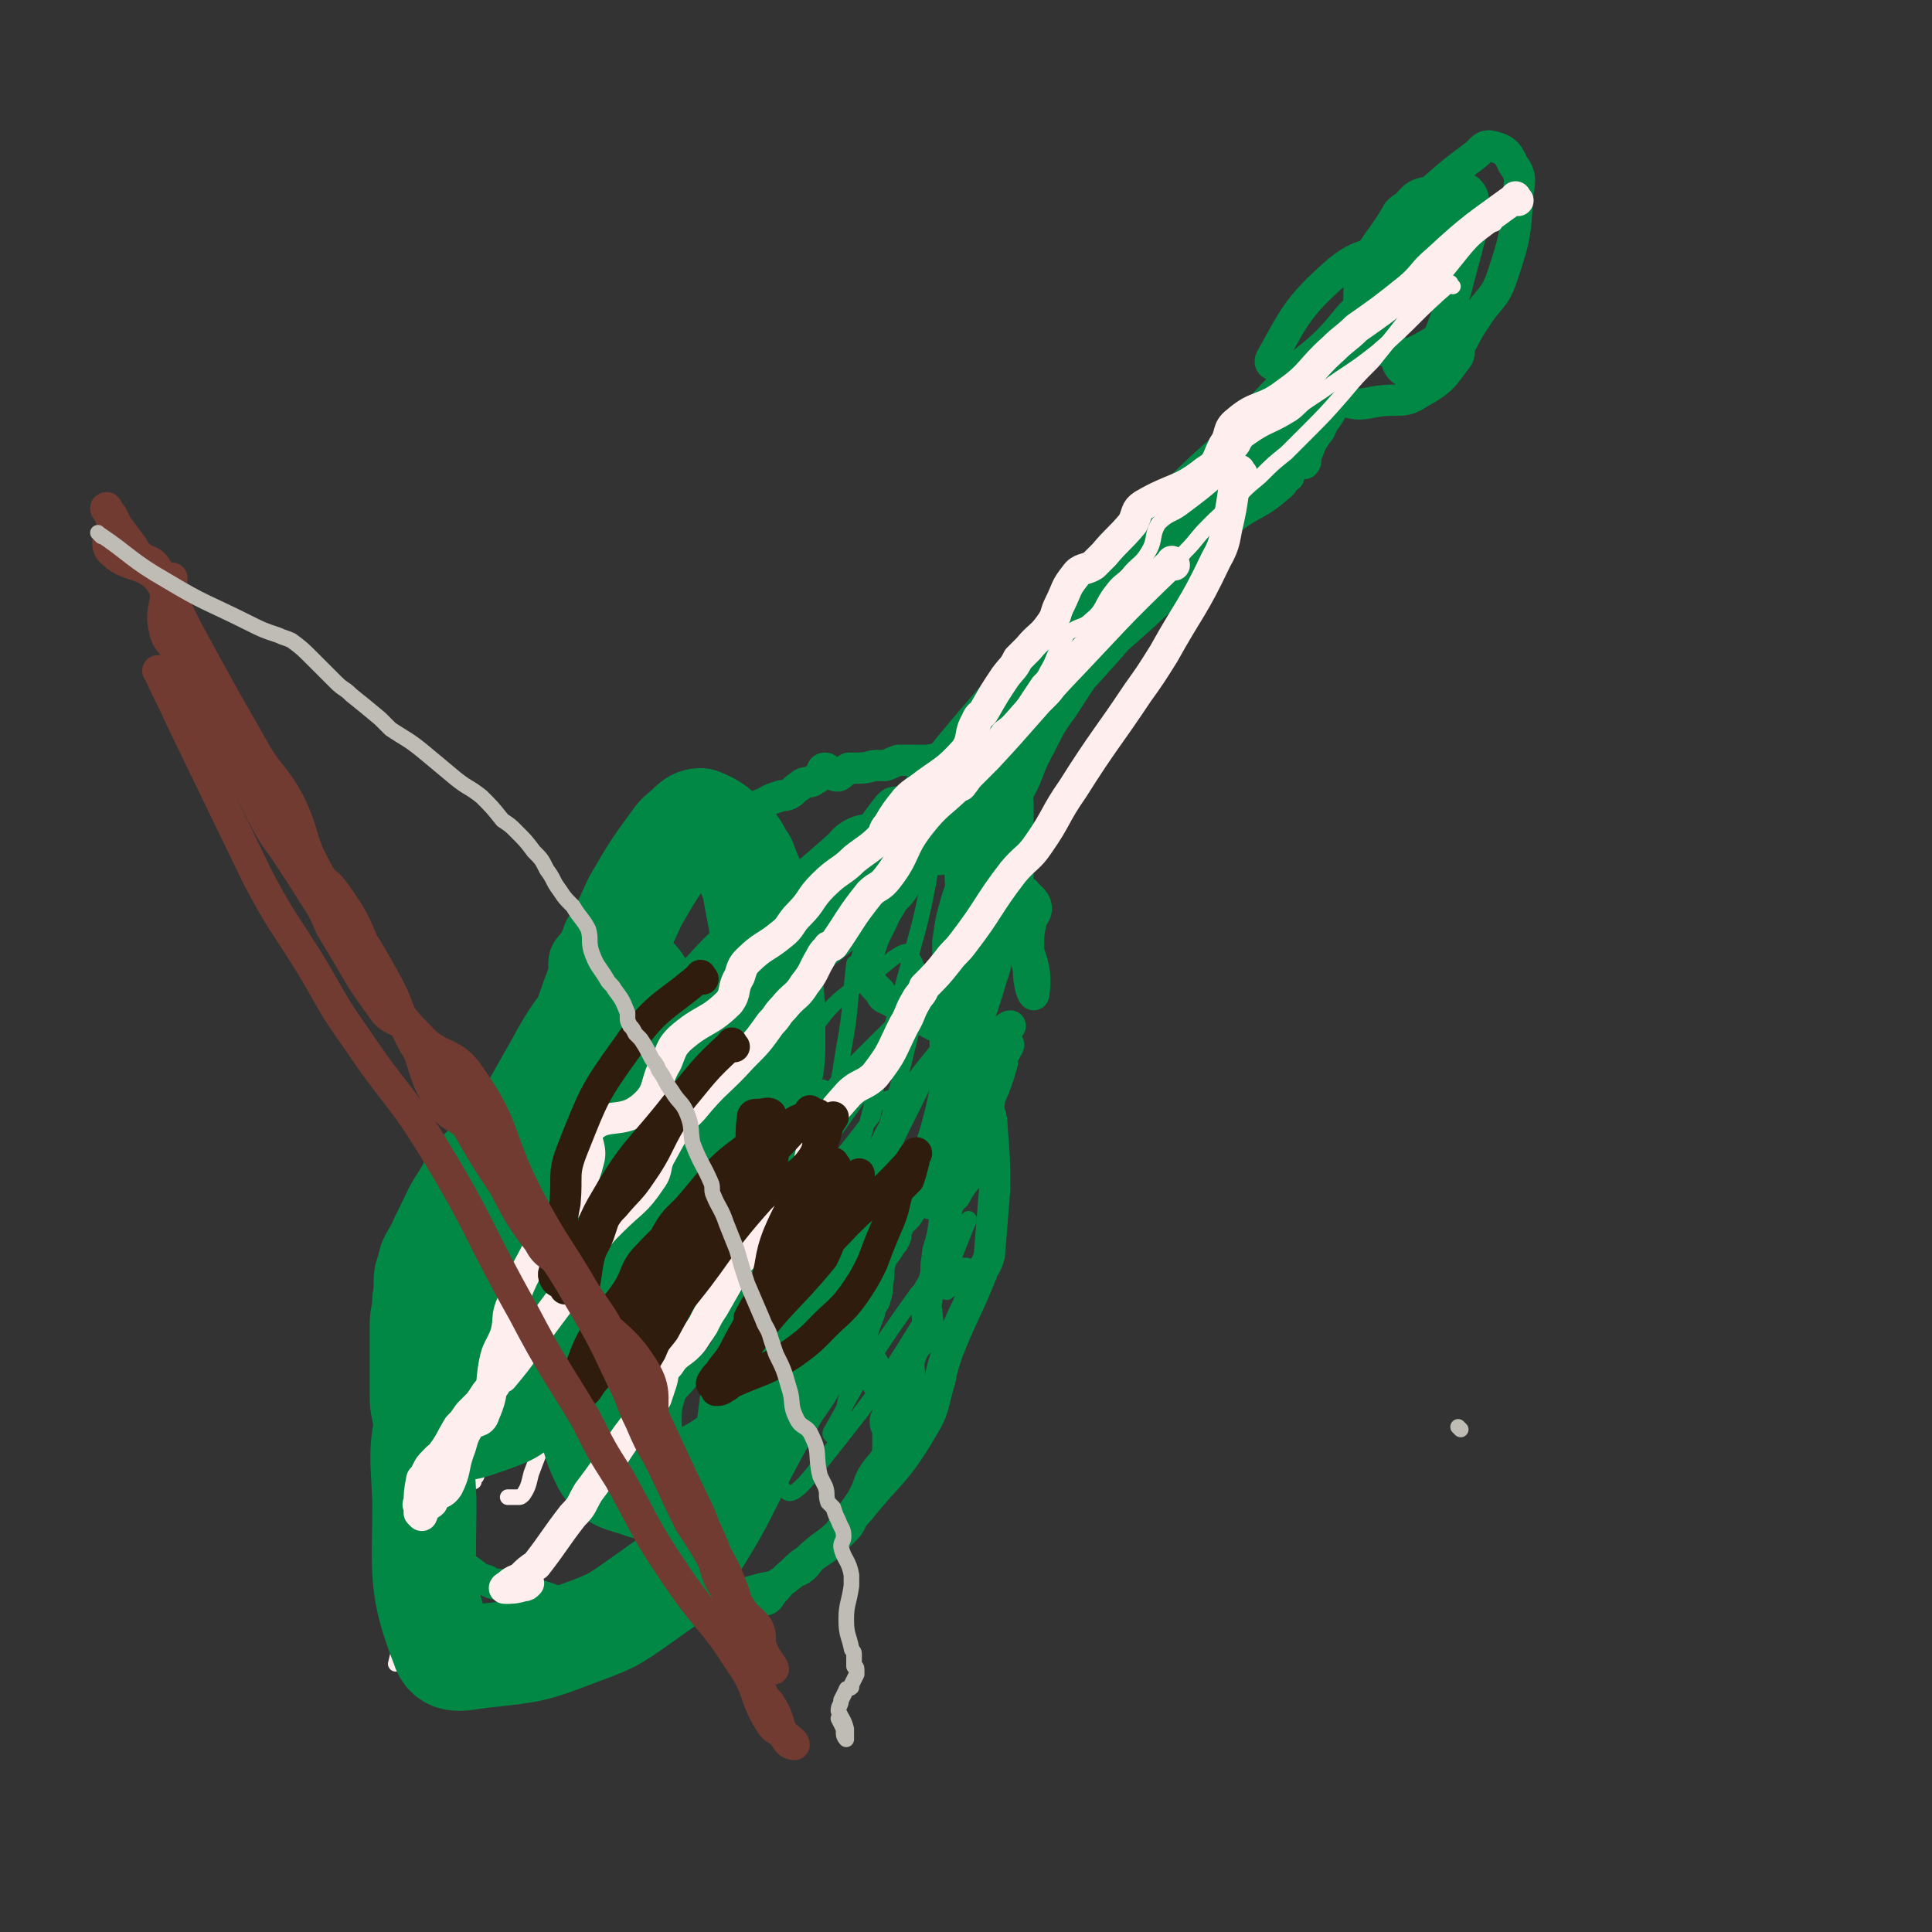
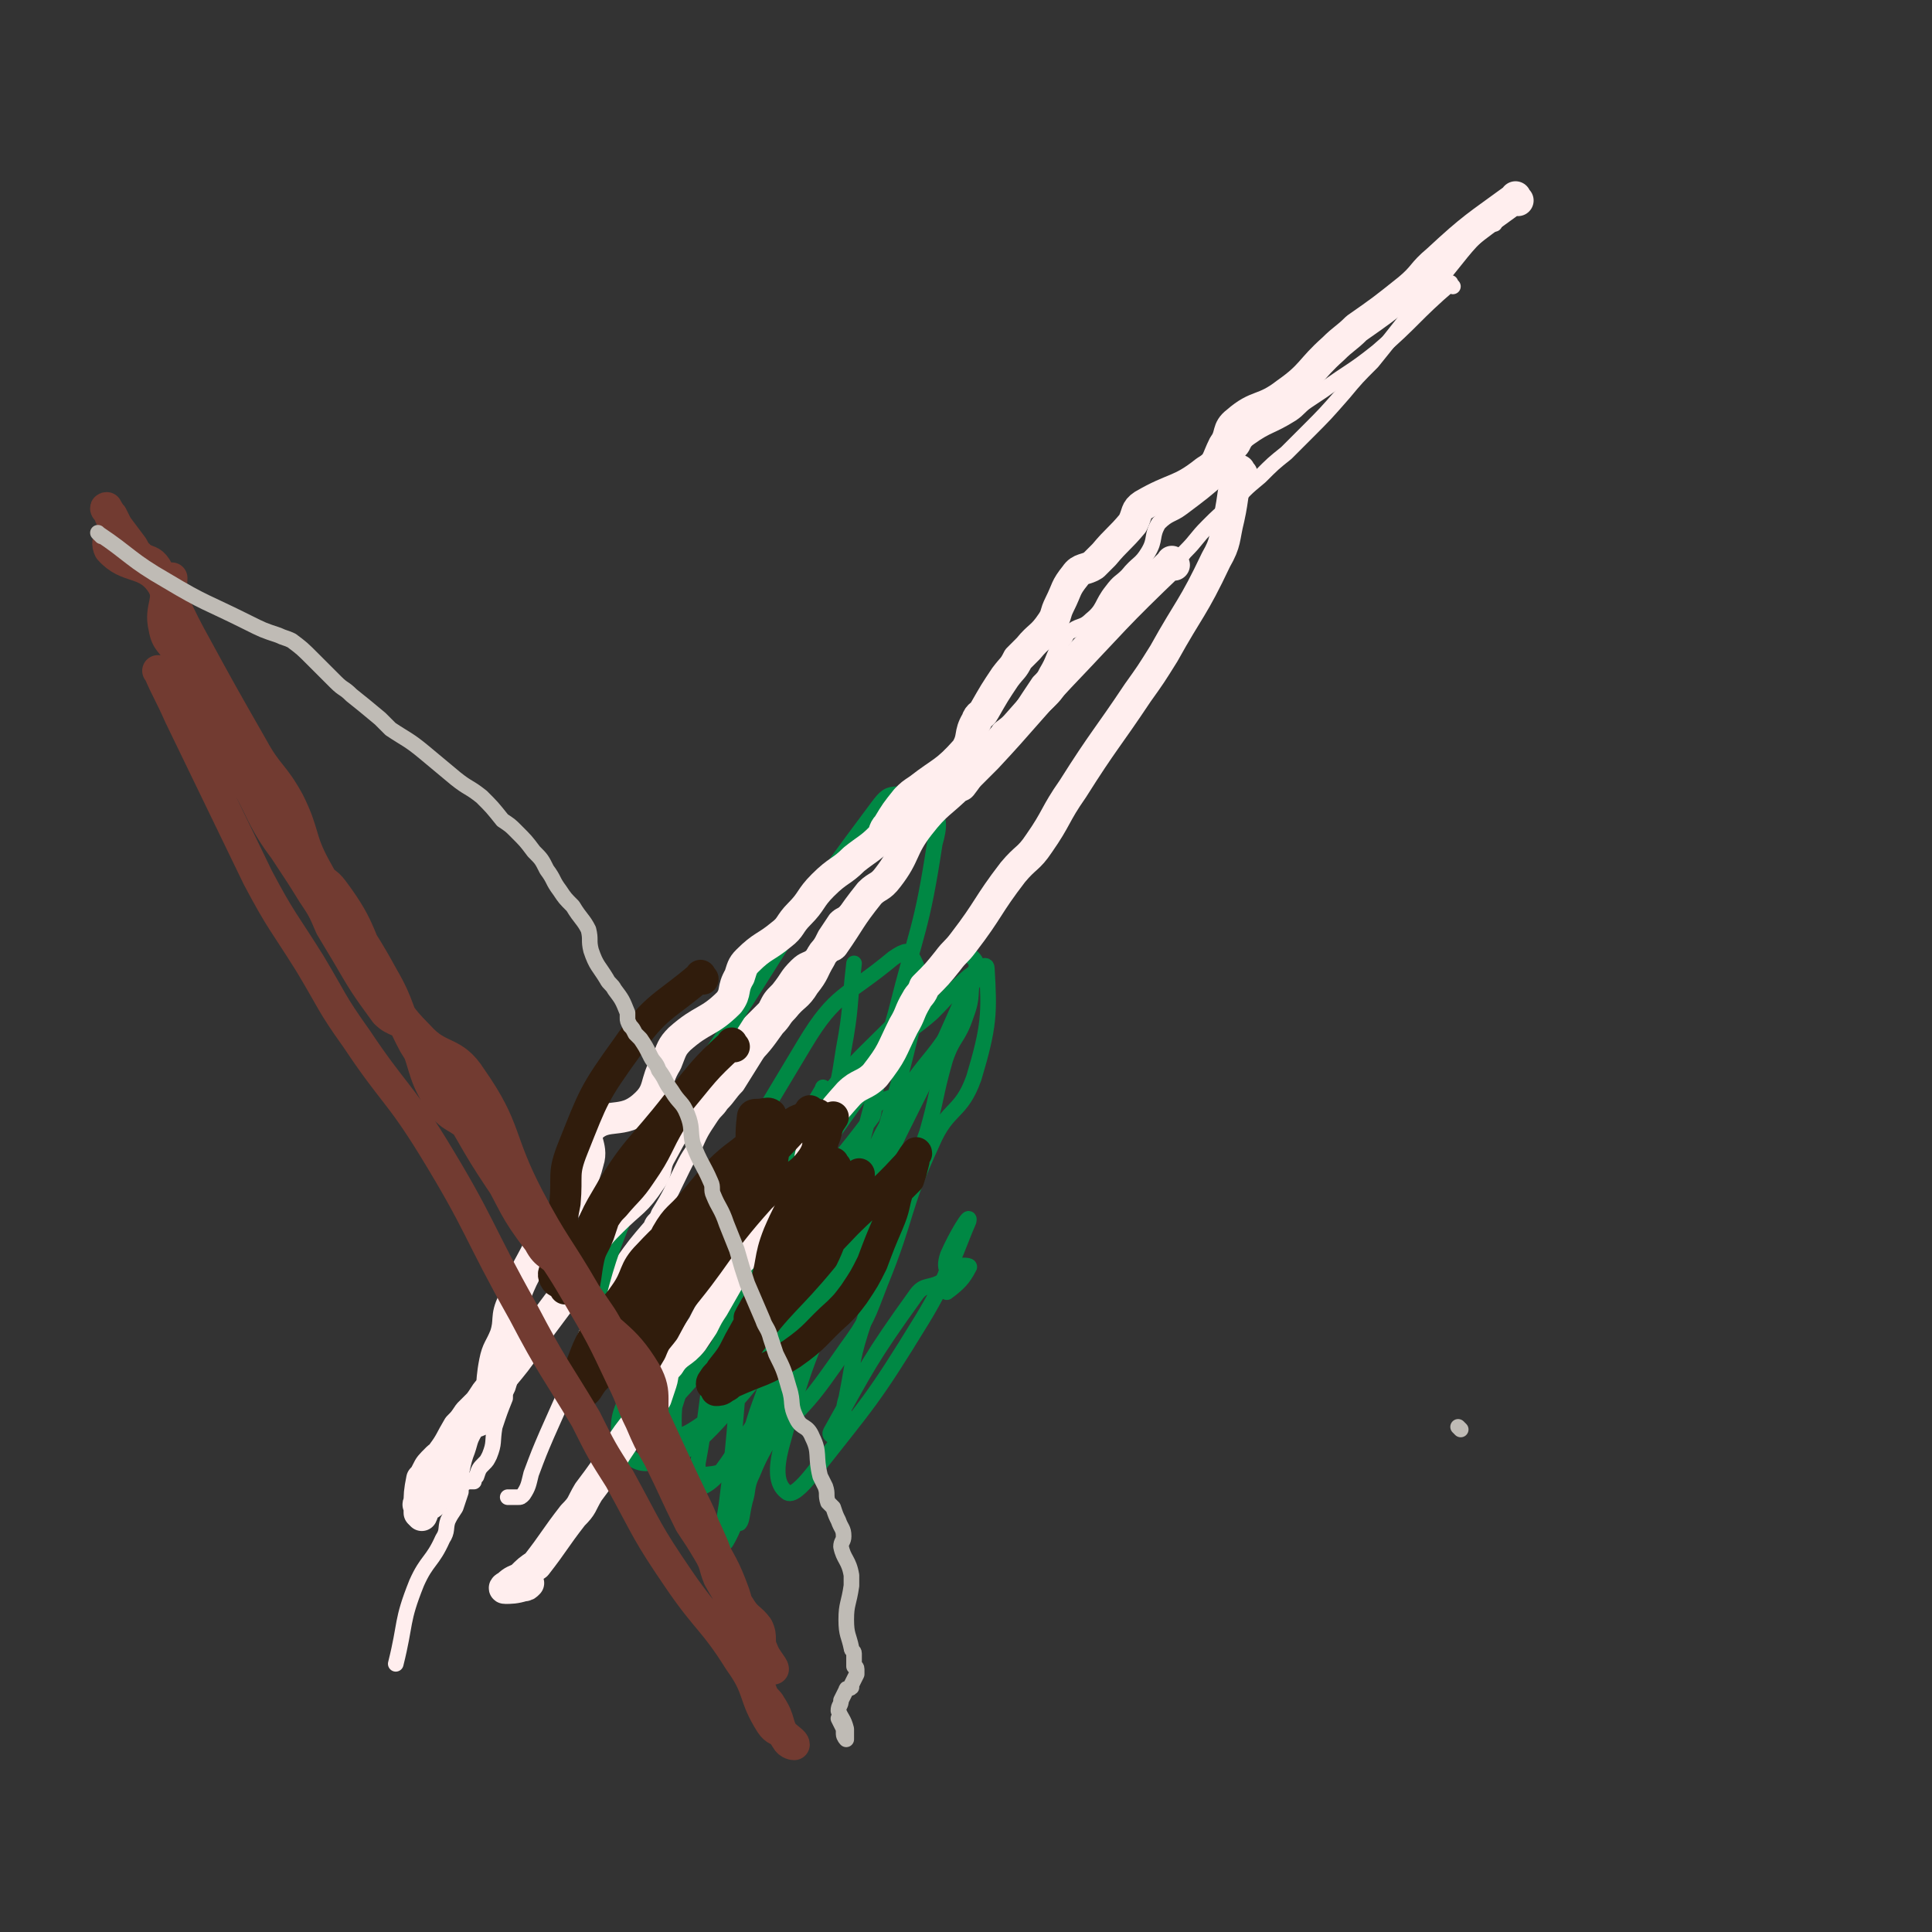
<svg xmlns="http://www.w3.org/2000/svg" viewBox="0 0 742 742" version="1.1">
  <rect x="0" y="0" width="742" height="742" fill="#333333" stroke="none" />
  <g fill="none" stroke="#008844" stroke-width="12" stroke-linecap="round" stroke-linejoin="round">
-     <path d="M472,172c-1,-1 -1,-2 -1,-1 -16,14 -16,15 -32,31 -13,13 -13,13 -26,27 -15,17 -14,18 -29,35 -6,7 -6,7 -12,14 -11,13 -14,17 -21,27 -1,1 2,-3 4,-4 3,-3 3,-2 5,-4 6,-5 6,-5 11,-9 15,-14 14,-15 30,-28 9,-9 10,-9 20,-17 9,-8 9,-9 19,-17 17,-15 17,-15 34,-29 6,-6 7,-5 14,-10 3,-2 4,-2 7,-4 0,0 0,-2 -1,-2 -1,2 0,4 -3,6 -9,8 -11,6 -20,14 -10,8 -9,10 -18,20 -10,10 -11,9 -21,19 -20,20 -20,20 -40,40 -7,7 -7,7 -15,15 -7,7 -8,8 -14,14 -1,0 1,-1 2,-2 2,-5 1,-6 5,-11 5,-7 6,-7 13,-14 16,-17 16,-17 33,-34 9,-9 9,-9 19,-17 15,-14 14,-14 29,-27 4,-4 4,-3 9,-6 3,-3 7,-5 7,-4 -2,2 -7,4 -13,10 -16,14 -17,13 -32,28 -19,18 -20,18 -35,39 -8,10 -6,11 -13,23 -6,10 -6,10 -13,20 -6,9 -12,14 -13,16 -1,1 4,-5 8,-9 4,-5 4,-4 8,-8 9,-13 7,-14 17,-26 18,-24 19,-23 38,-45 8,-10 9,-10 17,-20 7,-8 7,-8 14,-16 8,-9 8,-8 16,-17 2,-2 4,-4 4,-4 -1,1 -3,3 -6,6 -2,2 -1,2 -3,4 -13,14 -13,14 -26,28 -8,8 -9,8 -16,17 -13,15 -13,15 -24,32 -6,8 -5,8 -10,17 -4,8 -3,9 -8,17 -6,11 -7,13 -14,22 0,1 -2,-1 -1,-2 2,-5 4,-5 7,-10 10,-16 9,-17 19,-33 6,-11 5,-12 12,-21 15,-17 16,-16 32,-31 3,-4 3,-4 6,-8 1,-1 2,-2 2,-1 0,0 0,1 -1,2 -3,3 -4,2 -7,5 -16,16 -17,15 -33,32 -8,9 -6,10 -14,20 -13,17 -25,33 -28,33 -2,1 10,-15 20,-30 6,-10 5,-10 12,-20 13,-16 14,-16 27,-32 4,-6 4,-6 8,-11 3,-4 4,-3 7,-7 2,-2 4,-5 3,-4 -3,5 -3,10 -9,17 -8,7 -11,4 -18,12 -10,11 -8,13 -17,25 -10,13 -11,13 -22,26 -2,2 -3,3 -4,4 -1,1 0,0 1,0 4,-5 5,-4 8,-9 5,-7 2,-9 7,-15 13,-16 15,-15 28,-31 3,-4 1,-5 3,-9 2,-2 4,-5 4,-4 0,0 -3,3 -5,7 -2,3 -1,3 -3,6 -11,15 -11,15 -23,30 -3,5 -3,5 -6,9 -3,4 -3,3 -5,7 -1,1 1,2 0,3 -3,4 -4,6 -7,8 -1,1 0,-1 -1,-2 -1,-1 -1,-1 -2,-1 -1,0 -2,1 -3,1 -1,0 0,-1 -1,-1 -3,-1 -3,-2 -6,-2 -3,0 -3,0 -5,0 -4,1 -4,1 -7,1 -3,0 -3,0 -6,0 -2,0 -2,0 -3,0 -3,1 -2,1 -5,2 -1,0 -2,0 -3,0 -3,0 -3,1 -7,1 -1,0 -1,0 -2,0 -1,0 -1,0 -2,0 -2,1 -2,2 -4,3 0,0 -1,0 -1,0 -2,-1 -3,-3 -4,-3 -2,0 -1,2 -2,3 -1,1 -2,1 -3,2 -3,1 -3,0 -5,2 -2,1 -2,2 -4,3 -2,1 -2,0 -4,1 -4,1 -4,2 -7,3 -2,2 -2,2 -5,3 -5,2 -5,2 -10,3 -4,1 -4,1 -7,3 -3,1 -3,1 -6,2 -6,2 -6,1 -11,4 -5,3 -5,3 -8,6 -3,3 -4,2 -6,5 -4,5 -4,5 -8,10 -2,2 -1,2 -3,5 -2,3 -3,3 -5,6 -1,2 -1,3 -2,5 -2,3 -3,3 -4,6 -1,4 0,5 0,9 0,2 0,2 -1,4 0,2 0,2 0,4 0,3 0,3 -1,6 -1,2 -1,2 -2,4 -1,1 -1,1 -1,2 0,3 2,3 1,6 0,3 -1,3 -3,5 -1,2 -1,2 -2,3 -2,2 -2,3 -4,5 -2,2 -2,2 -3,3 -3,2 -3,2 -5,3 -3,3 -3,3 -5,5 -3,1 -2,2 -4,3 -7,7 -8,6 -14,13 -4,5 -4,6 -7,11 -4,6 -4,7 -7,13 -1,2 -1,2 -2,4 -2,5 -3,5 -5,10 -1,4 -1,4 -2,7 -1,6 0,6 -1,11 0,5 -1,5 -1,11 0,3 0,3 0,7 0,7 0,7 0,13 0,3 0,3 0,5 0,6 0,6 1,11 1,5 1,5 2,9 2,6 2,6 3,13 1,5 0,6 2,10 4,8 5,7 10,14 3,3 4,3 7,6 2,2 2,2 3,3 2,2 2,2 4,3 3,2 3,3 7,4 3,2 4,1 8,2 7,1 7,2 13,4 4,1 4,2 8,2 9,1 9,0 17,1 6,0 6,1 11,1 10,0 10,0 20,-2 14,-2 15,-1 29,-5 6,-1 7,-2 12,-6 5,-2 4,-3 8,-7 4,-4 5,-4 9,-8 2,-3 2,-3 4,-6 3,-4 3,-4 5,-7 1,-2 1,-2 2,-4 1,-3 1,-3 2,-5 3,-5 4,-4 6,-9 2,-4 2,-4 3,-9 1,-1 2,-1 2,-3 2,-3 1,-3 3,-7 0,-1 0,-1 1,-3 0,0 -1,0 -1,-1 -1,0 -1,0 -1,-1 0,-2 1,-2 1,-3 1,-5 -1,-6 1,-11 2,-5 4,-4 6,-10 1,-5 -1,-6 0,-11 0,-4 2,-4 3,-8 1,-4 0,-4 1,-8 0,-2 0,-2 1,-5 2,-7 1,-8 3,-15 1,-2 1,-2 3,-4 3,-6 4,-5 7,-11 1,-3 0,-4 1,-7 1,-2 1,-2 2,-4 1,-6 1,-6 2,-11 1,-2 1,-2 1,-4 3,-7 3,-7 5,-14 0,-2 0,-2 1,-4 1,-2 2,-3 1,-3 -1,-1 -2,0 -4,0 -1,0 -1,1 -2,1 -4,0 -5,1 -9,0 -4,-1 -3,-3 -7,-5 -8,-4 -8,-4 -15,-8 -4,-2 -4,-2 -7,-4 -3,-2 -4,-1 -5,-4 -3,-3 -4,-4 -5,-8 -1,-4 0,-5 1,-8 2,-7 3,-7 6,-14 5,-8 4,-8 9,-17 2,-5 2,-5 5,-10 4,-6 4,-6 9,-11 2,-2 2,-2 4,-4 6,-3 8,-2 13,-6 3,-3 1,-5 4,-8 1,-2 2,-1 5,-3 3,-3 3,-3 7,-6 1,0 1,0 2,-1 0,0 0,-1 -1,-1 -1,0 -1,0 -2,1 -2,2 -2,2 -3,5 -1,3 -1,3 -2,6 -1,2 0,3 -1,5 -3,6 -5,6 -8,12 -5,9 -5,9 -9,19 -4,13 -4,13 -7,27 -1,6 -1,6 -1,13 0,4 0,4 0,8 1,8 0,8 2,15 2,5 3,5 5,9 0,2 0,2 0,3 0,2 0,2 0,3 -1,2 -2,2 -2,4 0,1 1,1 1,3 0,1 -1,1 -1,2 -2,3 -2,3 -3,7 -1,1 -1,1 -1,3 -1,4 -1,4 -2,7 -1,2 -1,2 -1,3 -1,2 -1,2 -1,4 -2,4 -3,3 -4,7 -2,3 0,4 -2,6 -2,5 -3,5 -6,10 -2,3 -3,2 -4,5 -1,2 -1,2 -1,4 -1,2 -1,2 -2,3 -2,4 -3,3 -4,7 -1,4 0,4 -1,8 0,3 0,3 -1,6 0,1 -1,1 -1,2 -1,1 -1,2 -1,3 -2,5 -2,5 -3,9 -1,1 -2,1 -1,2 0,1 1,1 2,3 2,2 1,2 2,3 1,3 2,3 2,5 1,1 0,2 0,3 1,3 2,3 3,5 1,2 0,2 1,4 1,2 1,2 1,3 0,2 0,2 0,3 -1,1 -1,1 -1,2 0,2 1,2 1,5 0,2 0,2 0,4 0,2 0,2 0,3 -1,3 -1,3 -3,5 -2,5 -2,5 -5,10 -1,2 0,2 -2,4 -2,3 -2,3 -4,7 -1,2 -1,2 -3,4 -2,2 -2,2 -4,4 -1,1 -1,1 -2,2 -3,2 -3,2 -6,4 -1,1 -1,1 -3,2 -3,2 -3,2 -6,5 -1,1 -1,1 -2,2 -2,1 -2,1 -3,2 -2,2 -1,3 -3,5 -1,1 -3,0 -3,0 1,0 2,0 3,-1 5,-4 4,-5 9,-9 3,-3 3,-3 6,-5 6,-6 7,-5 13,-11 4,-3 3,-4 7,-8 12,-15 14,-14 24,-31 5,-8 4,-9 7,-19 1,-5 1,-5 3,-11 6,-15 7,-15 13,-30 1,-3 2,-3 3,-7 1,-12 1,-13 2,-25 0,-12 0,-12 -1,-24 0,-6 -2,-6 -2,-11 0,-8 2,-8 3,-15 1,-4 0,-5 2,-8 1,-3 3,-5 4,-5 0,0 -3,3 -4,6 -1,3 0,3 -1,6 -3,7 -3,7 -6,15 -6,13 -7,13 -13,25 -2,4 -2,4 -3,8 -2,3 -2,3 -3,6 0,1 -1,3 -1,2 0,-2 0,-4 1,-8 3,-16 3,-16 7,-32 7,-24 9,-23 16,-47 3,-8 1,-9 3,-17 2,-5 2,-5 5,-10 1,-2 1,-3 4,-5 0,0 1,-1 1,0 2,2 4,3 4,6 0,2 -1,2 -2,5 -1,5 -1,5 -1,11 -1,3 -1,4 0,7 0,5 1,9 2,10 0,0 1,-5 0,-10 -2,-9 -4,-9 -6,-18 -1,-8 0,-8 0,-17 0,-9 0,-9 0,-19 0,-5 0,-5 0,-10 0,-1 -1,-2 -1,-2 -2,2 -3,3 -4,6 -1,5 1,6 0,11 -4,13 -6,13 -10,26 -5,15 -4,15 -8,30 -3,9 -3,9 -5,19 0,1 0,4 0,3 0,-2 1,-5 1,-9 0,-5 0,-5 1,-10 0,-10 -1,-10 -1,-20 1,-7 1,-8 3,-15 2,-7 3,-7 4,-13 2,-8 2,-8 4,-16 2,-8 2,-9 5,-16 1,-1 2,-2 2,-1 1,1 0,2 0,4 0,6 0,6 -1,11 0,4 -1,4 -2,7 -2,13 -2,13 -3,26 -1,10 0,10 0,20 0,4 1,9 0,8 -1,-1 -2,-5 -3,-11 -1,-4 -1,-4 -2,-8 -1,-16 -3,-16 -2,-31 1,-19 3,-19 7,-38 3,-12 3,-12 7,-23 3,-7 4,-7 9,-12 1,-1 1,0 3,0 1,0 1,0 2,0 2,1 2,0 4,1 1,0 1,1 3,1 2,0 2,0 4,0 2,0 2,0 4,-2 6,-4 6,-4 11,-9 4,-3 4,-3 8,-6 4,-4 4,-4 8,-7 4,-2 4,-2 7,-5 8,-7 7,-7 14,-15 4,-4 4,-5 8,-9 5,-6 6,-6 11,-12 1,-2 1,-2 2,-5 1,-1 1,-1 2,-3 1,-3 1,-3 1,-6 0,-2 -1,-2 0,-3 1,-1 2,-1 2,-1 0,0 -2,0 -2,1 -2,3 0,5 -3,8 -5,7 -6,7 -12,13 -6,5 -7,3 -13,9 -6,5 -4,7 -10,13 -5,5 -6,5 -11,10 -5,4 -5,4 -10,9 0,1 -1,2 0,2 1,-1 2,-2 4,-5 3,-4 4,-4 7,-8 3,-5 1,-6 5,-11 9,-12 11,-11 20,-24 7,-8 4,-10 11,-18 11,-15 12,-15 24,-28 6,-7 7,-6 14,-13 6,-6 8,-10 11,-12 2,-1 -1,3 -2,6 -3,6 -2,7 -6,13 -4,5 -6,4 -11,9 -13,15 -12,16 -24,31 -5,7 -5,7 -10,14 -6,8 -7,8 -12,15 -1,1 0,1 1,1 0,0 0,0 1,0 3,-3 3,-3 6,-6 3,-3 3,-3 6,-7 9,-11 9,-12 18,-23 6,-7 6,-6 12,-13 5,-6 4,-6 9,-12 4,-5 5,-4 10,-10 6,-8 7,-8 12,-16 2,-4 1,-5 1,-9 0,-2 0,-3 -1,-3 -2,0 -3,1 -6,2 -1,1 -1,1 -1,2 -1,1 -1,1 -1,3 0,3 1,3 1,7 0,1 0,1 -1,3 -1,4 -1,4 -2,9 -1,2 -2,2 -3,4 -1,3 -1,3 -2,5 -2,6 -2,7 -4,12 -2,5 -3,4 -5,9 -3,4 -3,4 -5,9 -1,2 0,3 -1,4 -1,0 -2,-1 -2,-2 -1,-4 0,-5 1,-9 0,-4 1,-4 1,-7 0,-3 -1,-3 0,-6 3,-8 3,-8 8,-16 2,-4 3,-3 5,-6 2,-3 2,-3 4,-5 5,-5 6,-4 11,-10 3,-3 1,-4 3,-8 5,-7 5,-6 11,-12 4,-5 4,-5 8,-9 3,-2 3,-3 5,-4 2,-2 5,-2 5,-2 -1,0 -4,1 -7,3 -2,1 -2,1 -3,2 -4,3 -4,4 -8,6 -14,6 -18,2 -29,11 -16,14 -17,18 -26,34 -1,3 3,2 6,4 11,6 10,8 22,12 7,2 7,1 14,0 8,-1 9,1 15,-3 9,-5 9,-6 15,-14 1,-2 0,-3 0,-5 0,-5 0,-5 0,-9 -2,-9 -2,-9 -5,-18 -2,-6 -2,-6 -4,-11 -1,-3 -1,-4 -2,-6 -1,-2 -1,-2 -3,-4 -1,-1 -2,-2 -3,-1 -1,0 -1,1 -1,3 -1,5 0,5 -1,9 0,2 0,2 -1,3 0,2 -1,2 -1,4 0,6 0,7 1,13 0,1 0,2 1,2 3,-1 4,-1 6,-4 2,-2 3,-3 3,-6 2,-7 1,-7 2,-15 0,-3 1,-3 1,-6 0,-5 0,-5 -2,-9 -1,-2 -2,-3 -4,-3 -4,1 -4,2 -7,5 -3,2 -3,2 -4,4 -6,10 -7,9 -12,19 -2,4 -2,4 -2,8 0,9 -1,10 2,17 3,5 4,7 9,8 7,2 9,1 16,-3 4,-2 4,-4 6,-9 5,-12 4,-12 8,-26 2,-8 3,-9 3,-17 0,-4 0,-5 -2,-7 -1,-1 -2,0 -4,0 -3,2 -3,2 -6,4 -2,1 -2,1 -4,3 -4,4 -5,4 -8,8 -3,4 -2,4 -3,8 -3,4 -4,3 -6,8 -2,8 -1,9 -1,18 0,6 1,6 3,12 2,5 1,7 5,9 5,2 8,3 12,0 9,-7 8,-11 15,-21 5,-8 7,-7 10,-16 5,-15 5,-16 6,-32 1,-5 1,-7 -2,-11 -2,-5 -4,-6 -9,-7 -3,0 -3,2 -6,4 -8,6 -8,6 -16,13 -4,4 -5,3 -8,7 -6,9 -5,10 -9,20 0,2 0,2 1,4 1,1 1,1 3,2 3,1 3,2 6,2 1,1 1,1 2,0 1,-1 1,-2 0,-3 0,0 -1,1 -2,1 " />
-   </g>
+     </g>
  <g fill="none" stroke="#FFEEEE" stroke-width="6" stroke-linecap="round" stroke-linejoin="round">
    <path d="M574,86c-1,-1 -1,-2 -1,-1 -10,9 -10,10 -19,21 -14,16 -14,17 -27,33 -6,6 -6,6 -11,12 -7,8 -7,8 -14,15 -4,4 -4,4 -8,8 -5,4 -5,4 -10,9 -6,5 -6,5 -11,11 -5,4 -5,4 -9,8 -5,5 -4,5 -9,10 -4,5 -4,5 -9,10 -3,3 -4,3 -7,7 -2,1 -2,1 -3,2 -3,3 -3,3 -6,6 -2,2 -2,3 -4,5 -1,1 -1,1 -3,3 -2,3 -2,4 -5,7 -2,2 -2,2 -4,4 -2,2 -2,2 -5,5 -1,1 -1,2 -2,3 -2,3 -2,3 -4,5 -2,2 -2,2 -4,3 -3,3 -3,3 -5,5 -2,2 -2,2 -4,4 -4,3 -4,3 -8,6 -1,1 -1,1 -2,2 -3,3 -3,2 -6,5 -2,3 -2,3 -5,6 -3,4 -3,4 -7,8 -3,4 -2,4 -6,8 -1,2 -2,1 -3,3 -3,2 -3,2 -5,5 -1,2 -2,1 -2,3 -2,3 -1,4 -3,7 -4,6 -5,5 -10,11 -3,3 -2,4 -5,7 -5,6 -6,5 -10,11 -4,5 -3,5 -7,10 -4,7 -5,7 -9,13 -5,7 -5,8 -9,15 -5,8 -5,8 -10,16 -3,3 -3,4 -6,7 -2,3 -2,2 -4,5 -4,6 -4,6 -7,13 -2,3 -2,3 -4,7 -4,8 -4,9 -9,17 -1,3 -2,2 -3,5 -6,7 -6,7 -11,14 -6,11 -7,11 -12,23 -4,9 -3,9 -7,19 -1,3 -1,3 -2,6 -4,9 -4,9 -8,18 -3,7 -3,7 -6,15 -1,4 -1,5 -3,8 -1,1 -1,1 -2,1 -2,0 -2,0 -4,0 " />
    <path d="M558,110c-1,-1 -1,-2 -1,-1 -14,12 -14,14 -28,26 -10,8 -10,7 -21,15 -3,2 -3,2 -6,4 -3,2 -3,3 -6,5 -8,5 -9,4 -16,9 -3,2 -2,3 -4,5 -3,4 -2,4 -5,7 -1,2 -1,2 -2,3 -7,6 -7,6 -15,12 -4,3 -5,2 -9,6 -3,5 -1,6 -4,11 -3,5 -4,4 -8,9 -3,3 -3,2 -6,6 -4,5 -3,7 -8,11 -3,3 -4,2 -7,4 -2,1 -2,1 -3,3 -1,1 -1,1 -2,3 -3,5 -2,5 -5,10 -1,2 -1,2 -3,4 -2,3 -2,3 -4,6 -2,3 -2,3 -3,5 -4,4 -4,4 -8,7 -2,3 -2,2 -4,5 -1,3 -1,3 -2,6 -3,6 -2,7 -6,12 -2,3 -4,1 -7,3 -2,2 -2,3 -4,5 -4,5 -4,5 -8,10 -3,3 -4,2 -6,6 -2,1 -1,2 -3,4 0,1 0,2 -2,3 -3,3 -4,2 -8,6 -4,4 -4,5 -9,10 -2,2 -2,1 -4,3 -2,3 -2,3 -4,6 -2,4 -2,4 -5,8 -2,2 -3,1 -6,4 -4,4 -3,4 -7,9 -3,3 -3,3 -5,7 -5,5 -5,5 -10,10 -2,3 -1,3 -4,6 -4,5 -5,4 -9,9 -4,5 -3,5 -7,11 -4,7 -4,7 -9,14 -2,3 -3,2 -5,5 -5,7 -5,8 -9,16 -2,3 -2,3 -4,6 -2,4 -2,4 -4,8 -3,7 -3,7 -7,13 -1,2 -1,2 -2,4 -2,3 -1,3 -2,6 -2,2 -2,2 -4,4 -3,3 -3,2 -6,5 -4,5 -3,6 -7,12 -1,1 -1,1 -2,2 -3,5 -4,4 -6,9 -1,2 -1,3 -2,6 -1,2 -1,2 -1,4 -2,5 -2,5 -4,11 -1,6 0,6 -2,11 -1,2 -1,2 -2,3 -2,2 -2,2 -3,5 -1,1 -1,1 -1,2 -1,0 -2,0 -3,0 0,1 -1,0 -1,1 -1,1 -1,2 -1,3 -1,3 -1,3 -2,6 -2,3 -2,3 -3,5 -1,3 0,4 -2,7 -4,9 -6,8 -10,17 -6,15 -4,15 -8,31 " />
  </g>
  <g fill="none" stroke="#008844" stroke-width="6" stroke-linecap="round" stroke-linejoin="round">
    <path d="M317,419c-1,-1 -1,-2 -1,-1 -13,22 -12,23 -24,46 -12,22 -15,22 -24,45 -7,20 -10,28 -9,41 0,4 8,-1 13,-5 9,-8 9,-9 16,-19 19,-25 20,-25 37,-52 11,-18 11,-19 20,-38 13,-26 13,-26 25,-53 3,-6 5,-7 5,-13 -1,-3 -4,-4 -7,-3 -6,3 -5,6 -10,11 -25,27 -27,25 -49,53 -10,12 -7,14 -14,28 -9,17 -10,17 -17,35 -11,26 -13,26 -21,53 -2,7 -3,10 1,15 4,5 8,5 16,4 10,-2 11,-4 19,-11 18,-17 18,-17 32,-37 8,-11 8,-12 13,-25 11,-27 8,-28 20,-54 6,-14 11,-11 16,-25 6,-20 6,-25 5,-42 0,-3 -4,1 -7,3 -7,6 -7,7 -14,14 -9,8 -11,7 -17,16 -31,46 -35,45 -58,94 -13,29 -9,31 -15,63 0,4 0,11 2,9 6,-3 9,-9 16,-19 14,-20 14,-19 25,-41 5,-9 3,-9 6,-19 " />
    <path d="M342,454c-1,-1 -1,-2 -1,-1 -8,14 -9,15 -15,31 -14,35 -16,35 -26,72 -2,8 -2,14 2,17 2,2 6,-2 10,-7 22,-28 23,-28 42,-59 11,-18 14,-29 18,-38 1,-4 -5,6 -8,13 -1,3 -1,5 0,6 1,1 2,-1 3,-2 1,0 1,0 2,0 2,0 4,0 3,1 -2,4 -4,6 -8,9 -1,1 0,-1 0,-2 0,-1 0,-1 0,-2 0,-3 0,-3 0,-5 0,0 0,0 0,0 -1,3 -1,3 -2,5 0,0 0,0 0,0 -5,3 -7,1 -10,5 -18,25 -19,28 -33,53 -1,2 3,2 4,0 2,-5 0,-7 2,-13 3,-15 2,-15 7,-30 5,-19 5,-19 12,-38 5,-17 6,-17 12,-34 4,-14 3,-14 7,-28 3,-9 5,-8 8,-17 3,-8 1,-8 3,-16 0,0 0,0 0,1 0,2 0,2 -1,4 -4,8 -4,8 -8,17 -8,12 -9,11 -17,23 -8,15 -9,14 -15,30 -14,32 -11,34 -26,65 -5,12 -10,10 -14,22 -8,21 -5,22 -9,44 0,2 0,5 0,5 1,-1 1,-4 2,-8 1,-5 -1,-5 1,-10 7,-23 7,-23 17,-45 10,-25 10,-25 22,-50 5,-9 8,-8 12,-18 5,-15 6,-19 6,-31 0,-3 -4,-1 -7,1 -2,2 -1,3 -2,5 -12,16 -13,16 -25,32 -9,12 -13,10 -17,25 -12,44 -8,46 -14,92 -1,7 -3,15 -1,15 1,0 4,-7 7,-14 3,-6 1,-7 4,-13 4,-10 5,-9 9,-19 12,-29 13,-28 23,-58 17,-50 19,-50 31,-101 2,-10 2,-14 -2,-21 -1,-3 -4,-1 -7,1 -18,15 -22,13 -34,33 -40,67 -44,70 -70,140 -4,10 1,21 9,21 14,-1 21,-8 34,-23 21,-24 18,-27 34,-55 5,-10 5,-11 8,-21 7,-24 7,-24 13,-47 3,-13 3,-13 7,-27 8,-32 10,-32 15,-65 2,-7 2,-10 -2,-15 -3,-5 -6,-5 -12,-4 -4,0 -5,1 -8,5 -30,40 -29,41 -56,83 -14,22 -17,20 -28,44 -18,42 -20,43 -29,87 -3,15 1,19 7,31 2,3 6,2 9,-1 21,-18 22,-19 39,-41 10,-13 8,-15 15,-30 12,-27 13,-26 23,-54 5,-12 5,-13 7,-26 3,-16 2,-16 4,-33 " />
  </g>
  <g fill="none" stroke="#008844" stroke-width="40" stroke-linecap="round" stroke-linejoin="round">
-     <path d="M335,334c-1,-1 -1,-2 -1,-1 -37,34 -45,30 -73,71 -28,40 -43,66 -40,91 2,13 34,1 51,-15 17,-18 10,-26 18,-53 5,-13 7,-13 7,-27 0,-28 -2,-29 -7,-57 -1,-6 -2,-6 -4,-12 -3,-4 -2,-5 -6,-8 -5,-5 -6,-6 -11,-8 -2,0 -3,1 -5,3 -2,2 -3,2 -5,5 -8,11 -8,11 -15,23 -10,22 -11,22 -19,45 -4,11 -2,11 -3,23 -1,10 -2,10 -1,19 1,11 1,13 4,21 1,2 2,1 4,0 2,-2 3,-2 5,-4 6,-12 6,-12 11,-25 2,-6 2,-6 2,-13 2,-11 2,-11 2,-21 0,-6 1,-7 -2,-11 -2,-4 -4,-6 -8,-5 -4,1 -4,4 -8,9 -9,12 -10,12 -17,25 -17,30 -17,30 -31,62 -8,15 -10,15 -12,32 -2,21 -4,26 2,42 2,6 8,3 14,1 8,-3 10,-3 16,-10 15,-18 12,-21 28,-39 7,-9 12,-5 18,-14 6,-11 3,-13 5,-26 3,-18 4,-18 5,-36 0,-5 1,-9 -3,-10 -6,-1 -9,2 -16,6 -10,7 -10,7 -18,16 -13,15 -14,14 -23,31 -18,34 -20,35 -32,72 -6,19 -5,20 -4,40 0,28 -2,33 7,56 2,7 7,5 15,4 19,-2 20,-2 38,-9 14,-5 14,-6 27,-15 8,-6 9,-5 14,-14 17,-26 15,-28 31,-56 6,-13 10,-12 13,-26 4,-21 4,-24 1,-45 -1,-5 -4,-5 -8,-8 -3,-1 -4,-2 -7,-1 -14,4 -15,3 -27,12 -10,8 -8,10 -15,20 -7,11 -6,11 -12,22 -6,9 -9,8 -11,18 -2,13 -3,16 3,28 4,7 7,6 15,9 3,1 4,0 7,0 " />
-   </g>
+     </g>
  <g fill="none" stroke="#FFEEEE" stroke-width="12" stroke-linecap="round" stroke-linejoin="round">
    <path d="M451,217c-1,-1 -1,-2 -1,-1 -22,21 -22,22 -43,44 -14,15 -14,16 -28,31 -5,5 -5,5 -10,10 -8,8 -9,7 -16,16 -7,9 -5,11 -12,20 -3,4 -4,3 -7,6 -8,10 -7,10 -14,20 -1,1 -2,0 -2,1 -2,2 -2,2 -3,4 -3,5 -2,5 -6,10 -3,5 -4,4 -8,9 -3,3 -2,3 -5,6 -5,7 -5,7 -11,13 -9,10 -10,9 -19,20 -7,7 -7,8 -12,17 -3,5 -1,6 -4,10 -6,9 -7,8 -15,16 -4,4 -4,4 -7,8 -5,8 -4,9 -9,17 -2,4 -2,3 -5,7 -6,8 -6,8 -11,15 -5,7 -5,7 -10,13 -2,1 -2,1 -3,3 -4,3 -3,3 -6,7 -2,2 -2,2 -4,4 -2,3 -2,3 -4,5 -3,5 -3,6 -6,10 -1,2 -1,1 -2,2 -3,3 -3,3 -4,5 -1,2 -1,2 -2,3 -1,5 -1,6 -1,10 -1,0 0,-1 0,0 0,1 0,1 0,3 " />
    <path d="M583,77c-1,-1 -1,-2 -1,-1 -15,11 -16,11 -30,24 -6,5 -5,6 -11,11 -10,8 -10,8 -20,15 -4,4 -5,4 -9,8 -9,8 -8,10 -18,17 -9,7 -11,4 -19,11 -4,3 -2,5 -5,9 -3,6 -2,7 -7,10 -10,8 -12,6 -24,13 -3,2 -2,3 -4,7 -5,6 -6,6 -11,12 -2,2 -2,2 -4,4 -3,2 -5,1 -7,4 -4,5 -3,5 -6,11 -2,4 -1,4 -3,7 -4,6 -5,5 -9,10 -2,2 -2,2 -4,4 -2,4 -2,3 -5,7 -4,6 -4,6 -8,13 -1,2 -2,1 -3,4 -3,5 -1,6 -4,11 -8,9 -9,8 -18,15 -3,2 -3,2 -5,4 -4,5 -4,5 -7,10 -2,2 -1,3 -3,5 -4,4 -5,4 -10,8 -5,5 -6,4 -12,10 -5,5 -4,6 -9,11 -4,4 -3,5 -7,8 -6,5 -7,4 -13,10 -2,2 -2,3 -3,6 -3,5 -1,6 -4,10 -8,8 -10,6 -19,14 -3,3 -3,4 -5,9 -5,8 -2,11 -9,17 -8,7 -14,2 -20,8 -4,4 1,7 -1,13 -2,8 -3,7 -7,15 -5,9 -6,9 -12,18 -5,10 -6,10 -10,21 -3,6 -1,7 -3,13 -2,5 -3,5 -4,10 -2,10 0,11 -4,20 -1,4 -4,2 -6,5 -3,5 -2,5 -4,10 -2,6 -1,7 -4,13 -2,3 -3,2 -6,4 0,1 0,1 0,2 -1,1 -2,1 -3,2 -1,1 0,1 -1,3 " />
    <path d="M477,182c-1,-1 -1,-2 -1,-1 -3,8 -2,9 -4,18 -2,8 -1,9 -5,16 -9,19 -10,18 -20,36 -5,8 -5,8 -10,15 -12,18 -13,18 -25,37 -7,10 -6,11 -13,21 -4,6 -5,5 -10,11 -10,13 -9,14 -19,27 -3,4 -3,3 -6,7 -4,5 -4,5 -9,10 -1,3 -2,3 -3,5 -3,5 -2,5 -5,10 -5,10 -4,10 -11,19 -4,4 -6,3 -10,7 -8,9 -8,9 -13,20 -4,6 0,7 -4,13 -8,12 -11,10 -20,21 -3,4 -2,5 -4,9 -2,2 -2,2 -3,5 -4,7 -4,7 -8,14 -2,3 -2,3 -4,7 -2,3 -2,3 -4,6 -4,5 -6,4 -9,9 -3,3 -2,4 -3,7 -1,3 -1,3 -2,6 -3,5 -4,4 -7,9 -4,5 -4,5 -8,11 -5,8 -5,8 -11,16 -3,5 -2,5 -6,9 -7,9 -7,10 -14,19 -3,2 -3,2 -6,5 -2,1 -3,1 -5,3 0,0 -2,1 -1,1 2,0 4,0 7,-1 1,0 1,0 2,-1 " />
  </g>
  <g fill="none" stroke="#301C0C" stroke-width="12" stroke-linecap="round" stroke-linejoin="round">
    <path d="M312,428c-1,-1 -1,-2 -1,-1 -27,29 -29,29 -54,61 -3,4 -1,6 -3,11 0,0 -1,-1 -1,-1 -1,1 -2,2 -2,2 1,-2 2,-3 4,-5 8,-9 9,-9 17,-18 8,-10 7,-11 16,-22 4,-5 4,-4 8,-9 1,-1 1,-2 1,-3 0,-1 -1,-2 -1,-3 1,-2 3,-3 3,-5 -1,-1 -2,-2 -3,-2 -2,0 -2,2 -5,4 -7,7 -8,6 -15,13 -5,6 -5,6 -10,12 -5,6 -6,5 -10,12 -6,12 -6,13 -11,26 -2,6 -2,6 -4,11 -1,4 -1,4 -1,8 0,5 1,5 2,11 1,1 1,3 2,3 1,0 0,-2 1,-4 2,-5 2,-5 5,-10 2,-5 2,-4 5,-8 7,-13 7,-13 14,-25 6,-13 6,-13 13,-26 2,-3 2,-3 4,-6 1,-5 1,-5 2,-9 1,-8 0,-8 1,-16 0,-1 1,-1 2,-1 3,0 4,-1 5,0 0,1 -1,1 -2,3 -2,3 -2,3 -4,7 -1,2 -2,2 -3,4 -5,7 -4,8 -9,13 -14,15 -16,13 -29,27 -6,6 -4,8 -9,15 -4,6 -6,6 -10,13 -4,7 -4,7 -7,15 -1,3 -1,3 -1,5 0,2 0,5 2,5 2,-1 2,-3 5,-6 14,-13 15,-12 29,-26 18,-21 16,-23 34,-43 9,-9 13,-5 20,-15 4,-6 1,-8 2,-16 0,0 0,0 0,-1 -1,0 -1,1 -2,1 -3,1 -4,0 -7,2 -5,3 -5,4 -10,8 -15,12 -16,11 -29,25 -5,6 -5,6 -8,13 -2,4 -3,6 -2,9 1,2 4,1 6,1 0,0 -1,-1 -1,-1 -1,-1 -1,-1 -1,-1 " />
    <path d="M321,448c-1,-1 -1,-2 -1,-1 -10,16 -9,18 -18,35 -9,17 -9,17 -18,33 -3,6 -3,6 -7,11 -1,2 -2,2 -3,4 -1,1 -1,2 0,2 1,1 1,0 2,0 3,0 3,0 5,-1 11,-5 12,-4 23,-11 10,-7 9,-8 18,-16 3,-3 3,-3 6,-7 4,-6 4,-6 7,-12 3,-8 3,-8 6,-15 3,-7 2,-7 4,-13 1,-1 1,-1 2,-2 1,-1 1,-1 2,-2 1,-3 1,-3 2,-7 0,-2 1,-4 1,-3 -1,0 -2,3 -4,5 -11,12 -12,11 -23,22 -17,18 -18,18 -35,37 -5,6 -5,6 -8,13 -3,6 -2,6 -5,12 0,1 -2,2 -2,2 1,0 2,0 3,-1 2,-1 2,-1 3,-3 4,-6 2,-7 6,-13 13,-18 15,-17 29,-34 3,-6 2,-6 6,-12 3,-6 3,-5 6,-11 0,-2 0,-2 0,-4 1,-2 2,-6 2,-5 -1,1 -1,5 -4,9 -10,14 -12,12 -23,25 -7,8 -6,9 -13,17 -1,2 -3,5 -2,4 1,-2 3,-5 5,-10 4,-11 2,-12 6,-22 6,-14 8,-14 14,-28 3,-5 2,-5 4,-10 1,-4 1,-4 3,-7 " />
    <path d="M282,402c-1,-1 -1,-2 -1,-1 -11,10 -11,11 -21,23 -14,18 -16,17 -27,36 -6,10 -5,10 -8,21 -1,5 -1,5 -1,10 0,2 0,4 0,4 1,-3 1,-6 2,-11 1,-5 2,-5 4,-10 1,-3 1,-3 2,-6 2,-3 2,-3 4,-5 5,-6 6,-6 10,-12 7,-10 6,-11 12,-21 " />
    <path d="M270,376c-1,-1 -1,-2 -1,-1 -14,12 -17,11 -28,27 -13,18 -13,19 -21,39 -4,10 -2,10 -3,21 -1,5 -1,5 -1,11 0,5 3,6 2,11 0,2 -3,1 -4,3 -1,1 -2,2 -1,4 1,2 2,1 4,3 0,0 0,0 0,1 " />
  </g>
  <g fill="none" stroke="#723B31" stroke-width="12" stroke-linecap="round" stroke-linejoin="round">
    <path d="M62,259c-1,-1 -2,-2 -1,-1 3,7 4,8 8,17 15,31 15,31 30,62 9,17 10,17 20,33 9,15 8,15 18,29 14,21 16,20 29,41 19,31 17,32 35,64 11,21 12,21 24,41 6,12 6,12 13,23 11,20 10,20 23,39 11,16 13,15 23,31 8,11 5,13 12,24 2,3 3,2 5,4 2,2 4,3 4,4 0,0 -2,0 -3,-2 -4,-6 -2,-7 -6,-13 -1,-2 -2,-2 -3,-4 -5,-12 -4,-13 -8,-25 -2,-7 -1,-8 -3,-14 -4,-11 -5,-11 -10,-21 -2,-6 -2,-7 -5,-13 -15,-31 -14,-32 -31,-63 -5,-10 -5,-9 -11,-18 -11,-19 -12,-18 -22,-37 -12,-23 -8,-26 -22,-46 -7,-11 -12,-7 -20,-16 -9,-9 -8,-10 -14,-20 -10,-18 -7,-20 -19,-36 -5,-7 -10,-3 -15,-11 -14,-17 -11,-19 -23,-38 -5,-8 -5,-8 -10,-16 -6,-13 -5,-13 -12,-26 -2,-5 -4,-4 -5,-10 -2,-8 3,-11 -1,-17 -6,-9 -13,-5 -20,-13 -2,-4 2,-6 1,-11 0,-2 -1,-1 -1,-3 -1,-1 -2,-2 -1,-2 0,0 1,2 2,3 1,2 1,2 2,4 3,4 3,4 6,8 1,2 1,2 3,4 3,2 4,1 6,4 7,12 6,13 13,26 12,22 12,22 24,43 6,11 8,10 14,21 6,12 4,14 10,25 12,22 14,20 26,42 7,12 5,13 12,26 6,10 7,9 13,19 12,20 11,20 24,39 12,19 14,18 25,37 10,17 10,17 18,34 4,8 3,8 7,16 3,7 3,7 7,14 6,12 6,13 12,25 4,6 4,6 7,11 3,5 2,5 4,10 5,9 6,9 10,18 2,3 1,3 3,6 1,3 2,3 4,5 2,3 3,6 4,6 0,-1 -3,-4 -4,-7 -2,-4 0,-5 -2,-9 -3,-4 -4,-3 -7,-8 -4,-6 -4,-6 -6,-12 -3,-6 -2,-6 -4,-11 -6,-14 -7,-14 -14,-28 -4,-8 -5,-8 -8,-17 -3,-11 1,-13 -4,-22 -9,-15 -13,-13 -24,-27 -5,-6 -3,-7 -8,-13 -4,-6 -6,-4 -9,-10 -10,-13 -9,-14 -17,-28 -5,-7 -4,-8 -9,-15 -5,-6 -8,-4 -12,-11 -8,-12 -5,-15 -12,-27 -3,-5 -5,-3 -9,-7 -8,-11 -8,-11 -15,-23 -3,-5 -3,-5 -6,-10 -3,-7 -3,-7 -7,-13 -8,-13 -8,-12 -16,-25 -4,-7 -3,-8 -7,-16 -6,-15 -5,-16 -12,-30 -3,-6 -6,-4 -9,-10 -3,-7 0,-8 -2,-14 -1,-4 -2,-3 -4,-6 -2,-5 -2,-5 -4,-11 0,-1 -1,-1 -1,-2 0,-3 1,-3 1,-7 " />
  </g>
  <g fill="none" stroke="#BFBBB5" stroke-width="6" stroke-linecap="round" stroke-linejoin="round">
    <path d="M39,206c-1,-1 -2,-2 -1,-1 12,8 12,10 26,18 15,9 15,8 31,16 6,3 6,3 12,5 2,1 3,1 5,2 4,3 4,3 8,7 4,4 4,4 9,9 3,3 3,2 6,5 5,4 5,4 11,9 2,2 2,2 4,4 6,4 7,4 13,9 6,5 6,5 12,10 5,4 5,3 10,7 4,4 4,4 8,9 3,2 3,2 5,4 4,4 4,4 7,8 3,3 3,3 5,7 3,4 2,4 5,8 2,3 2,3 5,6 3,5 4,5 6,9 1,4 0,4 1,8 2,6 3,6 6,11 1,2 2,2 3,4 3,4 3,4 5,9 0,1 0,1 0,2 0,1 0,1 1,3 1,1 1,1 2,3 1,1 1,1 2,2 2,3 2,3 4,7 1,2 2,2 3,5 3,4 2,4 5,8 3,5 4,4 6,9 2,5 1,6 2,11 3,8 4,8 7,15 1,2 0,3 1,5 2,5 3,5 5,11 2,5 2,5 4,10 2,7 2,7 4,13 3,7 3,7 6,14 1,3 2,3 3,7 1,3 1,3 2,6 3,6 3,6 5,13 2,6 0,6 3,12 2,4 4,2 6,7 3,6 1,7 3,15 1,2 1,2 2,4 1,3 0,3 1,6 1,1 1,1 2,2 1,3 1,3 2,5 1,3 2,3 2,6 0,2 -1,2 -1,4 1,5 3,5 4,11 0,2 0,2 0,4 -1,7 -2,7 -2,13 0,6 1,6 2,11 0,1 1,1 1,2 0,1 0,1 0,2 0,1 0,2 0,3 0,0 1,0 1,1 0,1 0,1 0,2 -1,2 -1,2 -2,4 0,0 0,0 0,1 -1,1 -2,0 -2,1 -1,2 -1,2 -2,4 0,2 -1,2 -1,4 1,3 2,3 3,7 0,1 0,1 0,2 0,1 0,2 0,2 0,0 -1,-1 -1,-2 0,-1 0,-1 0,-2 -1,-2 -1,-2 -2,-4 " />
    <path d="M561,549c-1,-1 -1,-1 -1,-1 " />
  </g>
</svg>